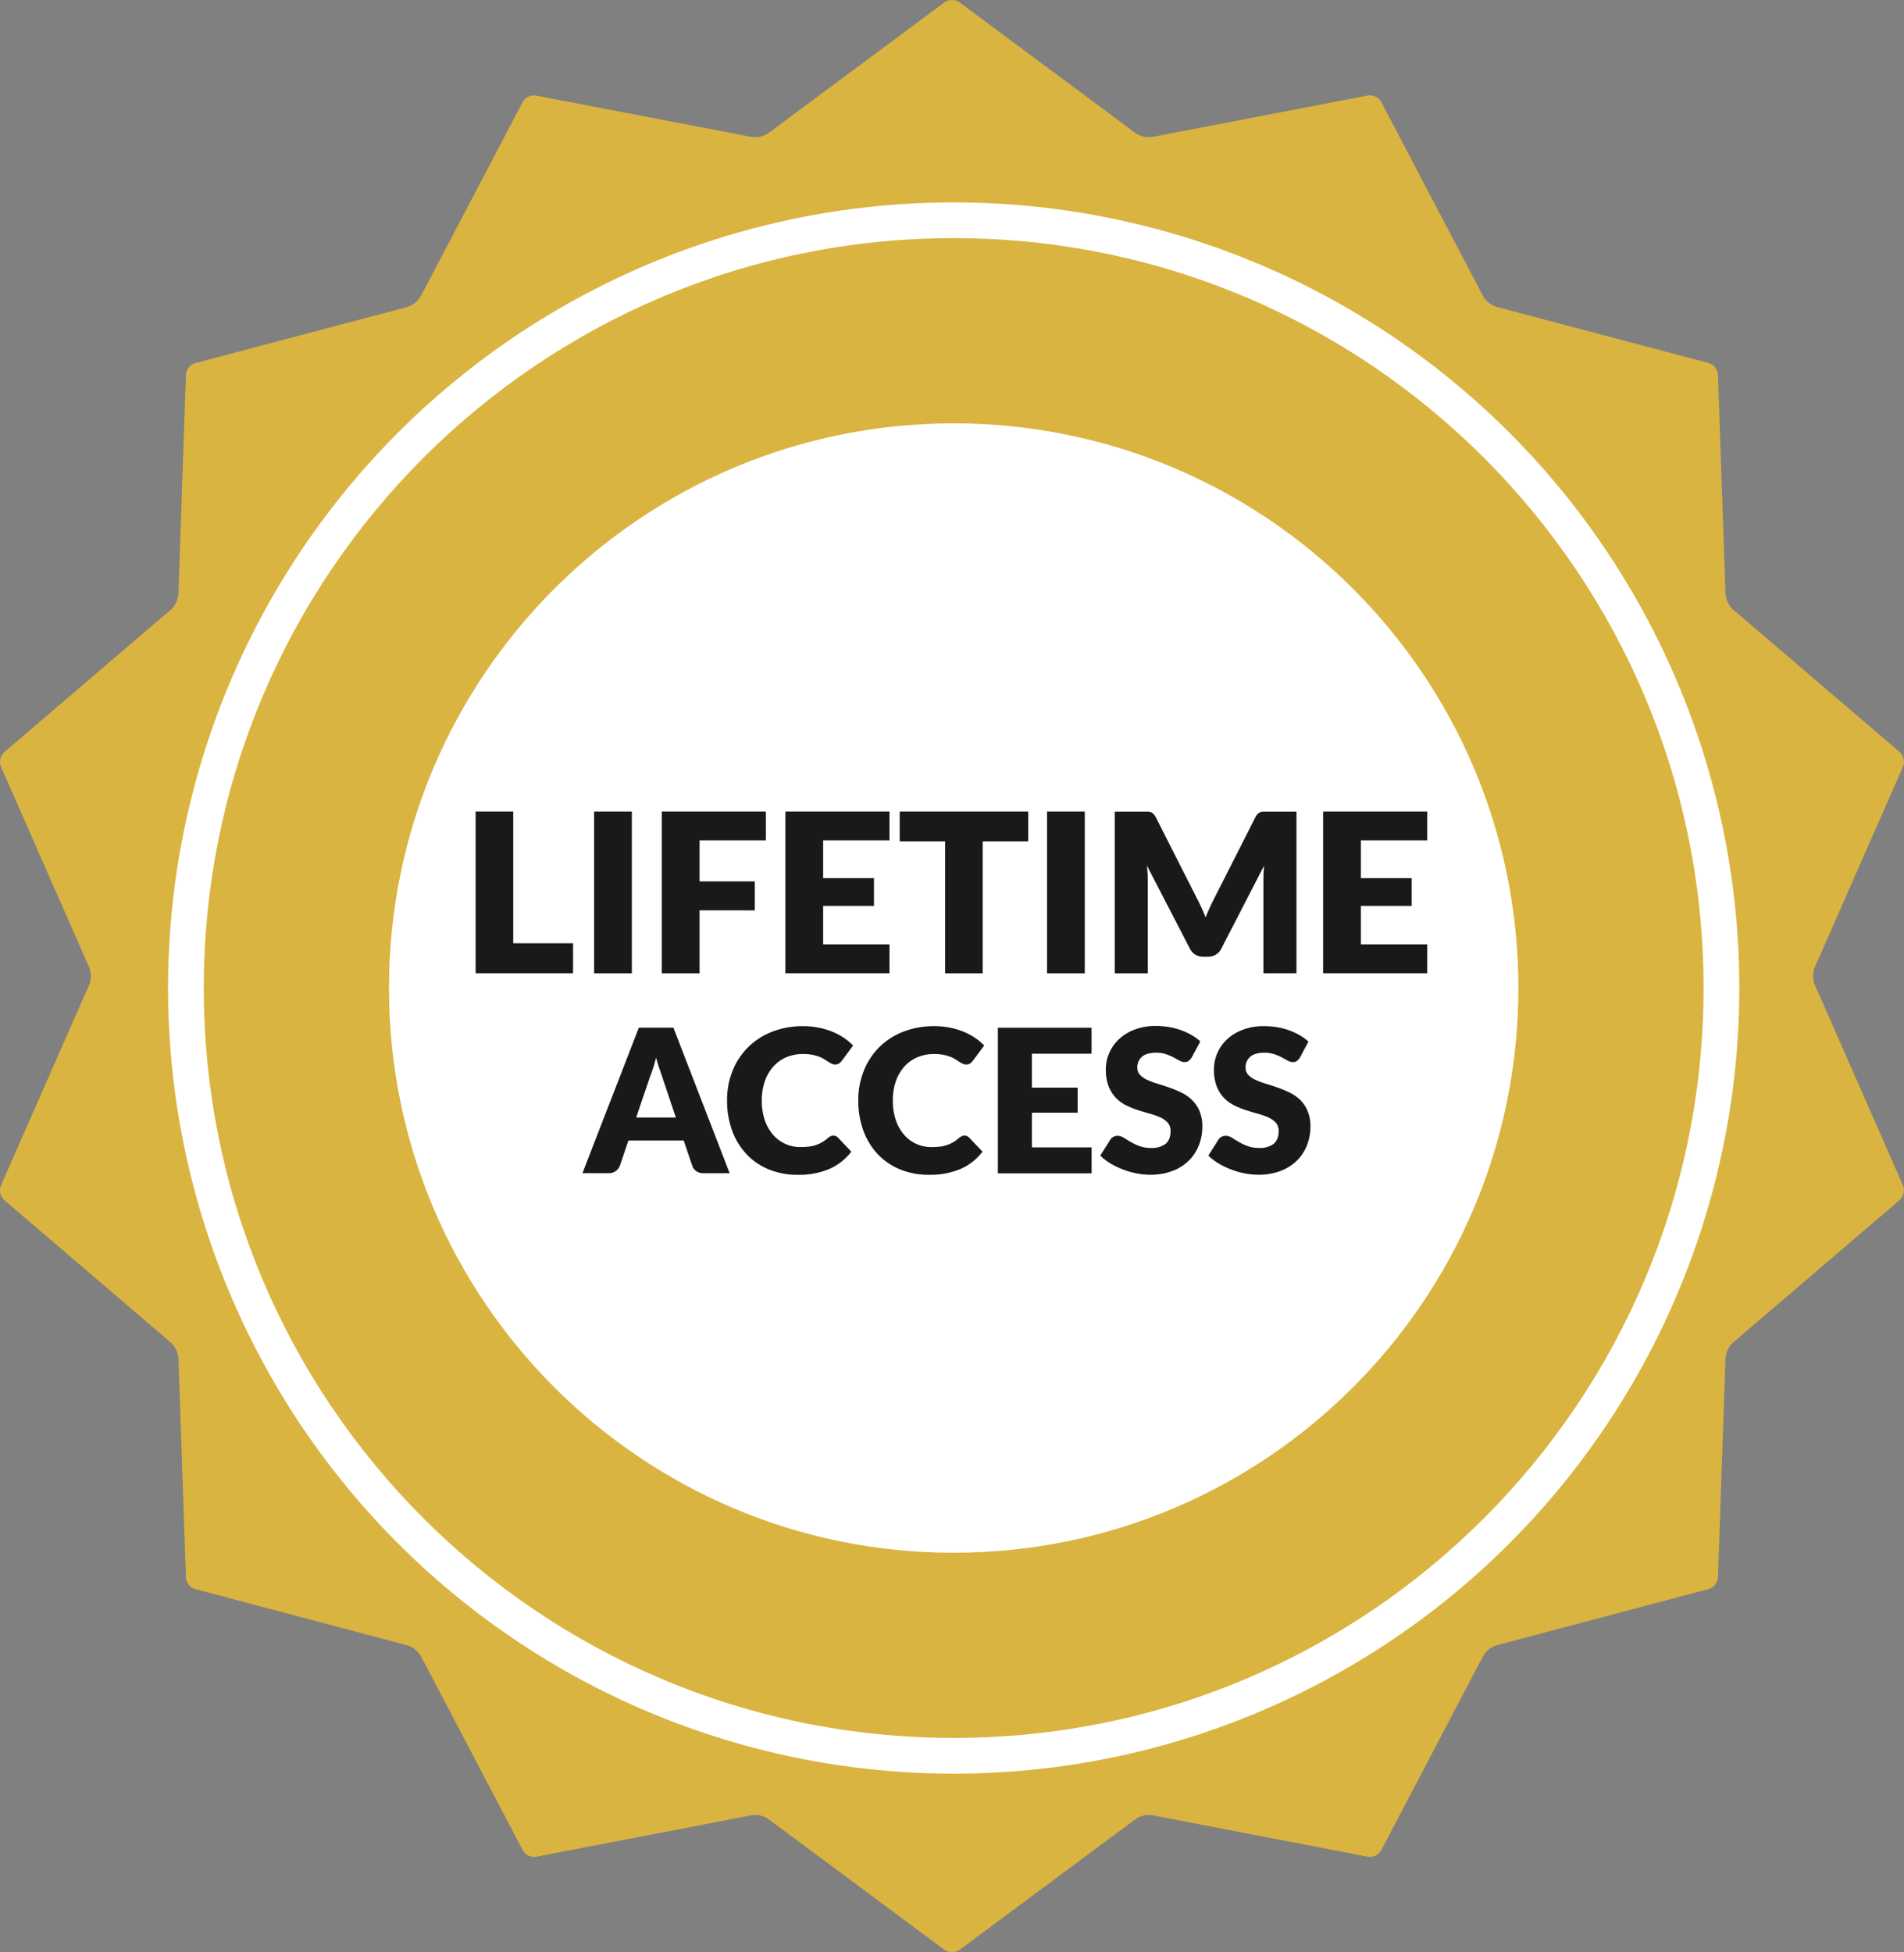
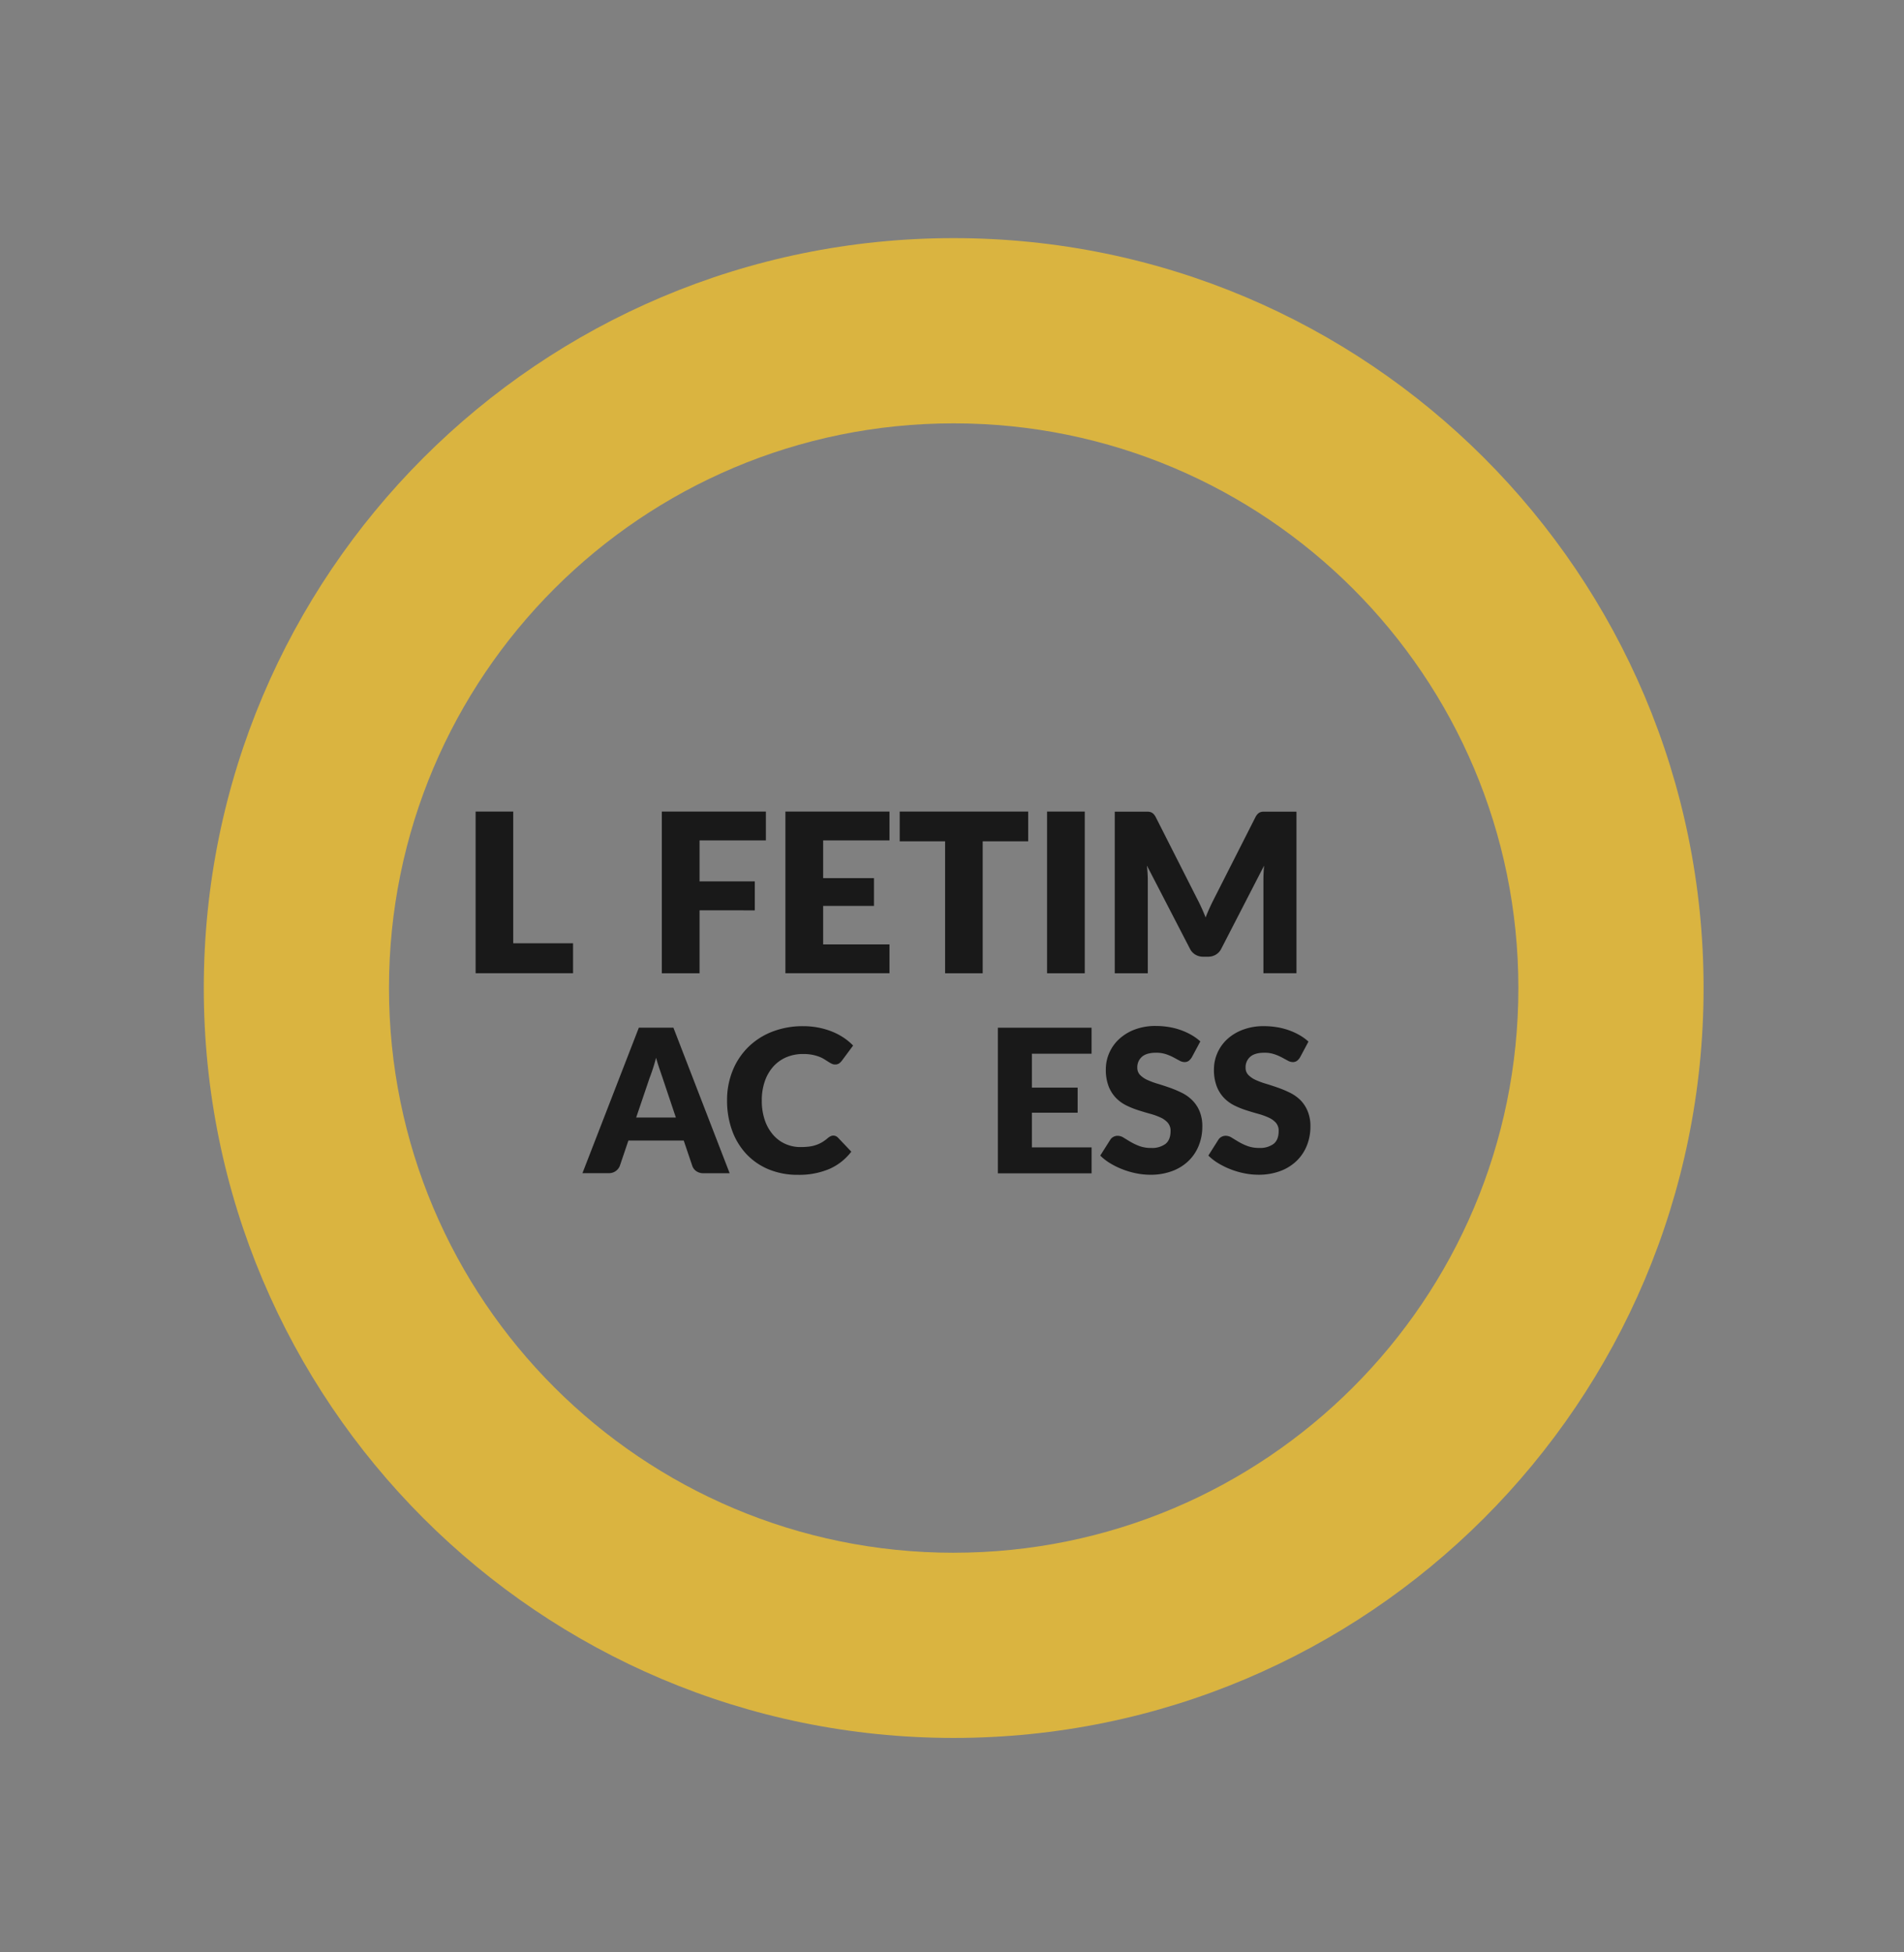
<svg xmlns="http://www.w3.org/2000/svg" id="Слой_1" data-name="Слой 1" viewBox="0 0 911.51 934.59">
  <rect x="0" y="0" width="911.51" height="934.59" fill="#808080" stroke="none" />
  <defs>
    <style>.cls-1{fill:#dab440;}.cls-2{fill:#fff;}.cls-3{fill:#191919;}</style>
  </defs>
  <title>Vector Smart Object1</title>
-   <path class="cls-1" d="M452.21,1.08a6.34,6.34,0,0,1,7.09,0l84.41,62.7a11.45,11.45,0,0,0,7.87,1.79L654.84,45.72a6.33,6.33,0,0,1,6.39,3.07l48.84,93.11a11.54,11.54,0,0,0,6.32,5l101.65,26.91a6.3,6.3,0,0,1,4.41,5.54l3.62,105.08a11.49,11.49,0,0,0,3.5,7.28l79.91,68.34a6.33,6.33,0,0,1,1.58,6.91l-42.34,96.25a11.58,11.58,0,0,0,0,8.09l42.34,96.25a6.34,6.34,0,0,1-1.58,6.91l-79.91,68.34a11.48,11.48,0,0,0-3.5,7.28l-3.62,105.09a6.31,6.31,0,0,1-4.41,5.54L716.4,787.65a11.59,11.59,0,0,0-6.32,5L661.23,885.8a6.33,6.33,0,0,1-6.39,3.07L551.59,869a11.43,11.43,0,0,0-7.87,1.8l-84.41,62.7a6.37,6.37,0,0,1-7.09,0l-84.41-62.7a11.45,11.45,0,0,0-7.88-1.8L256.67,888.88a6.31,6.31,0,0,1-6.39-3.07l-48.85-93.11a11.56,11.56,0,0,0-6.32-5L93.46,760.75A6.33,6.33,0,0,1,89,755.21L85.43,650.12a11.48,11.48,0,0,0-3.51-7.28L2,574.5a6.33,6.33,0,0,1-1.58-6.91l42.34-96.25a11.51,11.51,0,0,0,0-8.09L0.44,367A6.32,6.32,0,0,1,2,360.1l79.9-68.34a11.49,11.49,0,0,0,3.51-7.28L89,179.39a6.32,6.32,0,0,1,4.42-5.54l101.64-26.91a11.51,11.51,0,0,0,6.32-5l48.85-93.11a6.31,6.31,0,0,1,6.39-3.07L359.91,65.57a11.48,11.48,0,0,0,7.88-1.79Z" />
-   <circle class="cls-2" cx="456.56" cy="473" r="376.11" />
  <path class="cls-1" d="M456.56,114c-198.28,0-359,160.73-359,359s160.73,359,359,359,359-160.73,359-359S654.84,114,456.56,114Zm0,629.35c-149.3,0-270.34-121-270.34-270.34s121-270.34,270.34-270.34S726.9,323.69,726.9,473,605.87,743.34,456.56,743.34Z" />
  <path class="cls-3" d="M245.66,451.58h28.68v14.34H227.7V388.53h18v63.05Z" />
-   <path class="cls-3" d="M302.49,465.93H284.43V388.53h18.06v77.39Z" />
  <path class="cls-3" d="M366.66,388.53v13.81H334.9v19.6h26.45v13.87H334.9v30.12H316.84V388.53h49.83Z" />
  <path class="cls-3" d="M425.83,388.53v13.81H394.07V420.4H418.4v13.28H394.07v18.43h31.76v13.81H376V388.53h49.83Z" />
  <path class="cls-3" d="M492.23,388.53v14.24H470.45v63.16h-18V402.77H430.72V388.53h61.51Z" />
  <path class="cls-3" d="M519.32,465.93H501.26V388.53h18.06v77.39Z" />
  <path class="cls-3" d="M575.28,434.74q1,2.18,1.89,4.47,0.9-2.34,1.91-4.55t2.07-4.28L601,391.24a6.5,6.5,0,0,1,1.09-1.57,3.57,3.57,0,0,1,1.25-.83,4.35,4.35,0,0,1,1.57-.27h15.75v77.34H604.84V421.41q0-3.24.32-7l-20.5,39.79a6.75,6.75,0,0,1-2.58,2.81,7.1,7.1,0,0,1-3.69,1h-2.45a7.12,7.12,0,0,1-3.69-1,6.76,6.76,0,0,1-2.58-2.81l-20.61-39.84q0.21,1.86.32,3.69t0.11,3.37v44.51H533.67V388.58h15.75a4.36,4.36,0,0,1,1.57.27,3.57,3.57,0,0,1,1.25.83,6.55,6.55,0,0,1,1.09,1.57l19.92,39.3Q574.3,432.56,575.28,434.74Z" />
-   <path class="cls-3" d="M683.25,388.53v13.81H651.48V420.4h24.33v13.28H651.48v18.43h31.77v13.81H633.42V388.53h49.83Z" />
  <path class="cls-3" d="M349.31,561.66H336.79a5.8,5.8,0,0,1-3.47-1,5.08,5.08,0,0,1-1.89-2.51L327.32,546H300.84l-4.11,12.14a5.53,5.53,0,0,1-5.26,3.49H278.84l27-69.66h16.54ZM304.56,535h19L317.19,516l-1.46-4.28q-0.84-2.46-1.65-5.33-0.76,2.92-1.58,5.4t-1.53,4.3Z" />
  <path class="cls-3" d="M398.89,543.64a3.27,3.27,0,0,1,1.15.21,3.14,3.14,0,0,1,1.1.74l6.41,6.74A26.6,26.6,0,0,1,397,559.63a36.92,36.92,0,0,1-15,2.79,35.73,35.73,0,0,1-14.22-2.7,30.77,30.77,0,0,1-10.66-7.46A32.83,32.83,0,0,1,350.41,541a41.63,41.63,0,0,1-2.34-14.17,37.36,37.36,0,0,1,2.68-14.32,33.37,33.37,0,0,1,7.48-11.26,33.74,33.74,0,0,1,11.5-7.36,40.09,40.09,0,0,1,14.77-2.63,37.57,37.57,0,0,1,7.39.7,35.86,35.86,0,0,1,6.48,1.91,30.52,30.52,0,0,1,5.55,2.92,26.89,26.89,0,0,1,4.49,3.75L403,507.83a6.94,6.94,0,0,1-1.24,1.22,3.24,3.24,0,0,1-2,.55,3.55,3.55,0,0,1-1.63-.38,17.41,17.41,0,0,1-1.62-.93l-1.89-1.2a14.64,14.64,0,0,0-2.44-1.2,20.38,20.38,0,0,0-3.3-.93,22.6,22.6,0,0,0-4.42-.38,20.23,20.23,0,0,0-8,1.55,17.65,17.65,0,0,0-6.24,4.45,20.62,20.62,0,0,0-4.06,7,27.48,27.48,0,0,0-1.46,9.23,28.66,28.66,0,0,0,1.46,9.51,20.89,20.89,0,0,0,4,7,16.82,16.82,0,0,0,5.86,4.33,17.5,17.5,0,0,0,7.17,1.48,34.53,34.53,0,0,0,4-.21,16.59,16.59,0,0,0,3.37-.74,15.62,15.62,0,0,0,3-1.36,19.82,19.82,0,0,0,2.84-2.08,5.65,5.65,0,0,1,1.24-.79A3.26,3.26,0,0,1,398.89,543.64Z" />
-   <path class="cls-3" d="M461.71,543.64a3.27,3.27,0,0,1,1.15.21,3.15,3.15,0,0,1,1.1.74l6.41,6.74a26.6,26.6,0,0,1-10.54,8.29,36.92,36.92,0,0,1-15,2.79,35.73,35.73,0,0,1-14.22-2.7,30.77,30.77,0,0,1-10.66-7.46A32.83,32.83,0,0,1,413.23,541a41.64,41.64,0,0,1-2.34-14.17,37.37,37.37,0,0,1,2.68-14.32A33.37,33.37,0,0,1,421,501.24a33.75,33.75,0,0,1,11.5-7.36,40.09,40.09,0,0,1,14.77-2.63,37.57,37.57,0,0,1,7.39.7,35.86,35.86,0,0,1,6.48,1.91,30.53,30.53,0,0,1,5.55,2.92,26.92,26.92,0,0,1,4.49,3.75l-5.45,7.31a6.93,6.93,0,0,1-1.24,1.22,3.24,3.24,0,0,1-2,.55,3.55,3.55,0,0,1-1.63-.38,17.52,17.52,0,0,1-1.62-.93l-1.89-1.2a14.62,14.62,0,0,0-2.44-1.2,20.34,20.34,0,0,0-3.3-.93,22.59,22.59,0,0,0-4.42-.38,20.23,20.23,0,0,0-8,1.55,17.65,17.65,0,0,0-6.24,4.45,20.62,20.62,0,0,0-4.06,7,27.49,27.49,0,0,0-1.46,9.23,28.68,28.68,0,0,0,1.46,9.51,20.89,20.89,0,0,0,4,7,16.81,16.81,0,0,0,5.86,4.33,17.5,17.5,0,0,0,7.17,1.48,34.52,34.52,0,0,0,4-.21,16.58,16.58,0,0,0,3.37-.74,15.62,15.62,0,0,0,3-1.36,19.77,19.77,0,0,0,2.84-2.08,5.65,5.65,0,0,1,1.24-.79A3.26,3.26,0,0,1,461.71,543.64Z" />
  <path class="cls-3" d="M522.57,492v12.43H494v16.26h21.9v12H494v16.59h28.59v12.43H477.72V492h44.84Z" />
  <path class="cls-3" d="M570.56,506.16a6.1,6.1,0,0,1-1.51,1.72,3.37,3.37,0,0,1-2,.57,5,5,0,0,1-2.37-.69l-2.87-1.55a23.89,23.89,0,0,0-3.66-1.55,14.62,14.62,0,0,0-4.69-.69q-4.54,0-6.77,1.94a6.59,6.59,0,0,0-2.22,5.23,4.83,4.83,0,0,0,1.34,3.49,11.59,11.59,0,0,0,3.51,2.39,37.83,37.83,0,0,0,5,1.84q2.8,0.84,5.71,1.87a51.17,51.17,0,0,1,5.71,2.41,19.12,19.12,0,0,1,5,3.54,16.47,16.47,0,0,1,3.51,5.23,18.62,18.62,0,0,1,1.34,7.43,24.22,24.22,0,0,1-1.67,9,21.16,21.16,0,0,1-4.85,7.34,22.51,22.51,0,0,1-7.84,4.92,29.29,29.29,0,0,1-10.59,1.79,33.88,33.88,0,0,1-6.62-.67,38.91,38.91,0,0,1-6.53-1.89,37.47,37.47,0,0,1-5.93-2.89,25,25,0,0,1-4.83-3.73l4.78-7.55a3.88,3.88,0,0,1,1.48-1.39,4.21,4.21,0,0,1,2.06-.53,5.46,5.46,0,0,1,2.89.91q1.46,0.91,3.3,2a27.06,27.06,0,0,0,4.23,2,15.86,15.86,0,0,0,5.64.91,10.76,10.76,0,0,0,6.84-1.93q2.43-1.94,2.44-6.14a5.81,5.81,0,0,0-1.34-4,10.4,10.4,0,0,0-3.51-2.53,32.68,32.68,0,0,0-4.95-1.77q-2.77-.76-5.69-1.7a41.58,41.58,0,0,1-5.69-2.29,17.92,17.92,0,0,1-4.95-3.59,16.76,16.76,0,0,1-3.52-5.55,22.06,22.06,0,0,1-1.34-8.2,19.49,19.49,0,0,1,1.58-7.65,19.76,19.76,0,0,1,4.64-6.64,22.79,22.79,0,0,1,7.51-4.66,27.75,27.75,0,0,1,10.18-1.75,38.29,38.29,0,0,1,6.24.5,32.69,32.69,0,0,1,5.76,1.48,31.59,31.59,0,0,1,5.09,2.34,23.53,23.53,0,0,1,4.23,3.08Z" />
  <path class="cls-3" d="M622.39,506.16a6.1,6.1,0,0,1-1.51,1.72,3.37,3.37,0,0,1-2,.57,5,5,0,0,1-2.37-.69l-2.87-1.55a23.73,23.73,0,0,0-3.66-1.55,14.62,14.62,0,0,0-4.69-.69q-4.54,0-6.76,1.94a6.59,6.59,0,0,0-2.22,5.23,4.82,4.82,0,0,0,1.34,3.49,11.58,11.58,0,0,0,3.51,2.39,37.7,37.7,0,0,0,5,1.84q2.8,0.84,5.71,1.87a51.5,51.5,0,0,1,5.71,2.41,19.14,19.14,0,0,1,5,3.54A16.47,16.47,0,0,1,626,531.9a18.62,18.62,0,0,1,1.34,7.43,24.22,24.22,0,0,1-1.67,9,21.17,21.17,0,0,1-4.85,7.34,22.48,22.48,0,0,1-7.84,4.92,29.29,29.29,0,0,1-10.59,1.79,33.84,33.84,0,0,1-6.62-.67,38.8,38.8,0,0,1-6.53-1.89,37.4,37.4,0,0,1-5.93-2.89,25,25,0,0,1-4.83-3.73l4.78-7.55a3.9,3.9,0,0,1,1.48-1.39,4.21,4.21,0,0,1,2.06-.53,5.47,5.47,0,0,1,2.89.91q1.46,0.91,3.3,2a27.05,27.05,0,0,0,4.23,2,15.86,15.86,0,0,0,5.64.91,10.76,10.76,0,0,0,6.84-1.93q2.44-1.94,2.44-6.14a5.81,5.81,0,0,0-1.34-4A10.38,10.38,0,0,0,607.3,535a32.57,32.57,0,0,0-4.95-1.77q-2.77-.76-5.69-1.7a41.58,41.58,0,0,1-5.69-2.29,18,18,0,0,1-4.95-3.59,16.76,16.76,0,0,1-3.52-5.55,22.06,22.06,0,0,1-1.34-8.2,19.49,19.49,0,0,1,1.58-7.65,19.78,19.78,0,0,1,4.64-6.64A22.79,22.79,0,0,1,594.9,493a27.75,27.75,0,0,1,10.18-1.75,38.29,38.29,0,0,1,6.24.5,32.65,32.65,0,0,1,5.76,1.48,31.59,31.59,0,0,1,5.09,2.34,23.53,23.53,0,0,1,4.23,3.08Z" />
</svg>